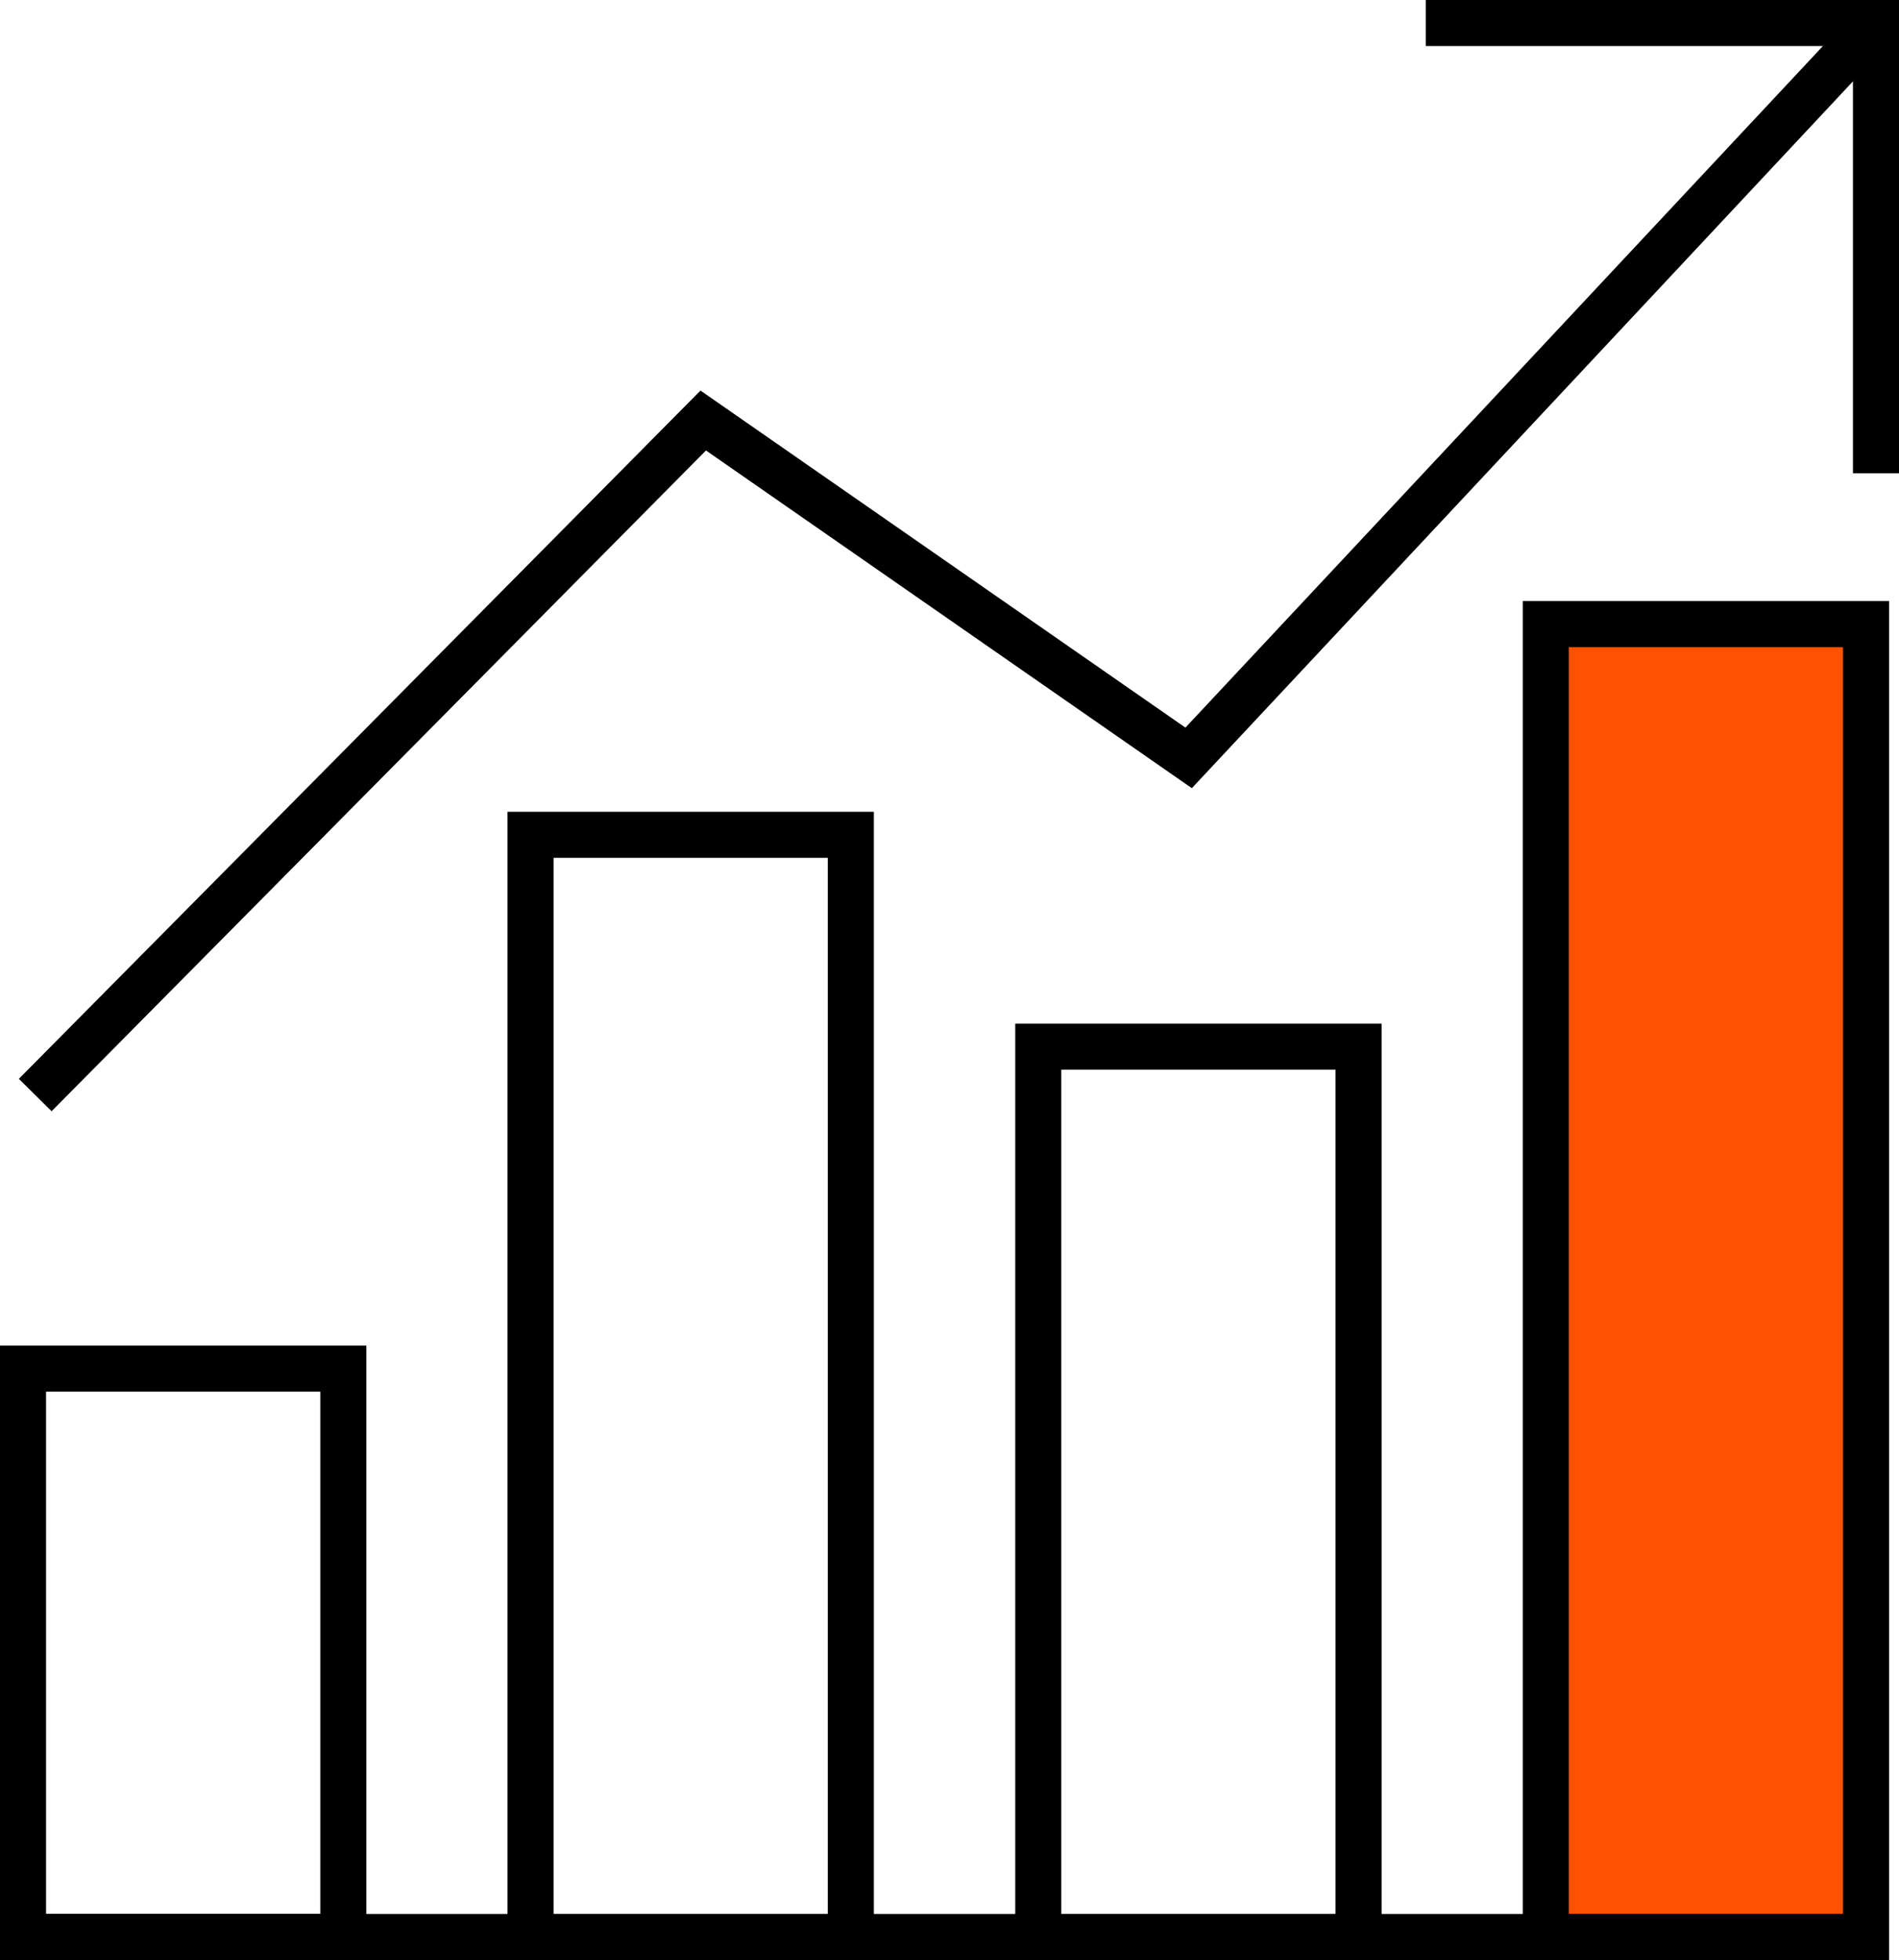
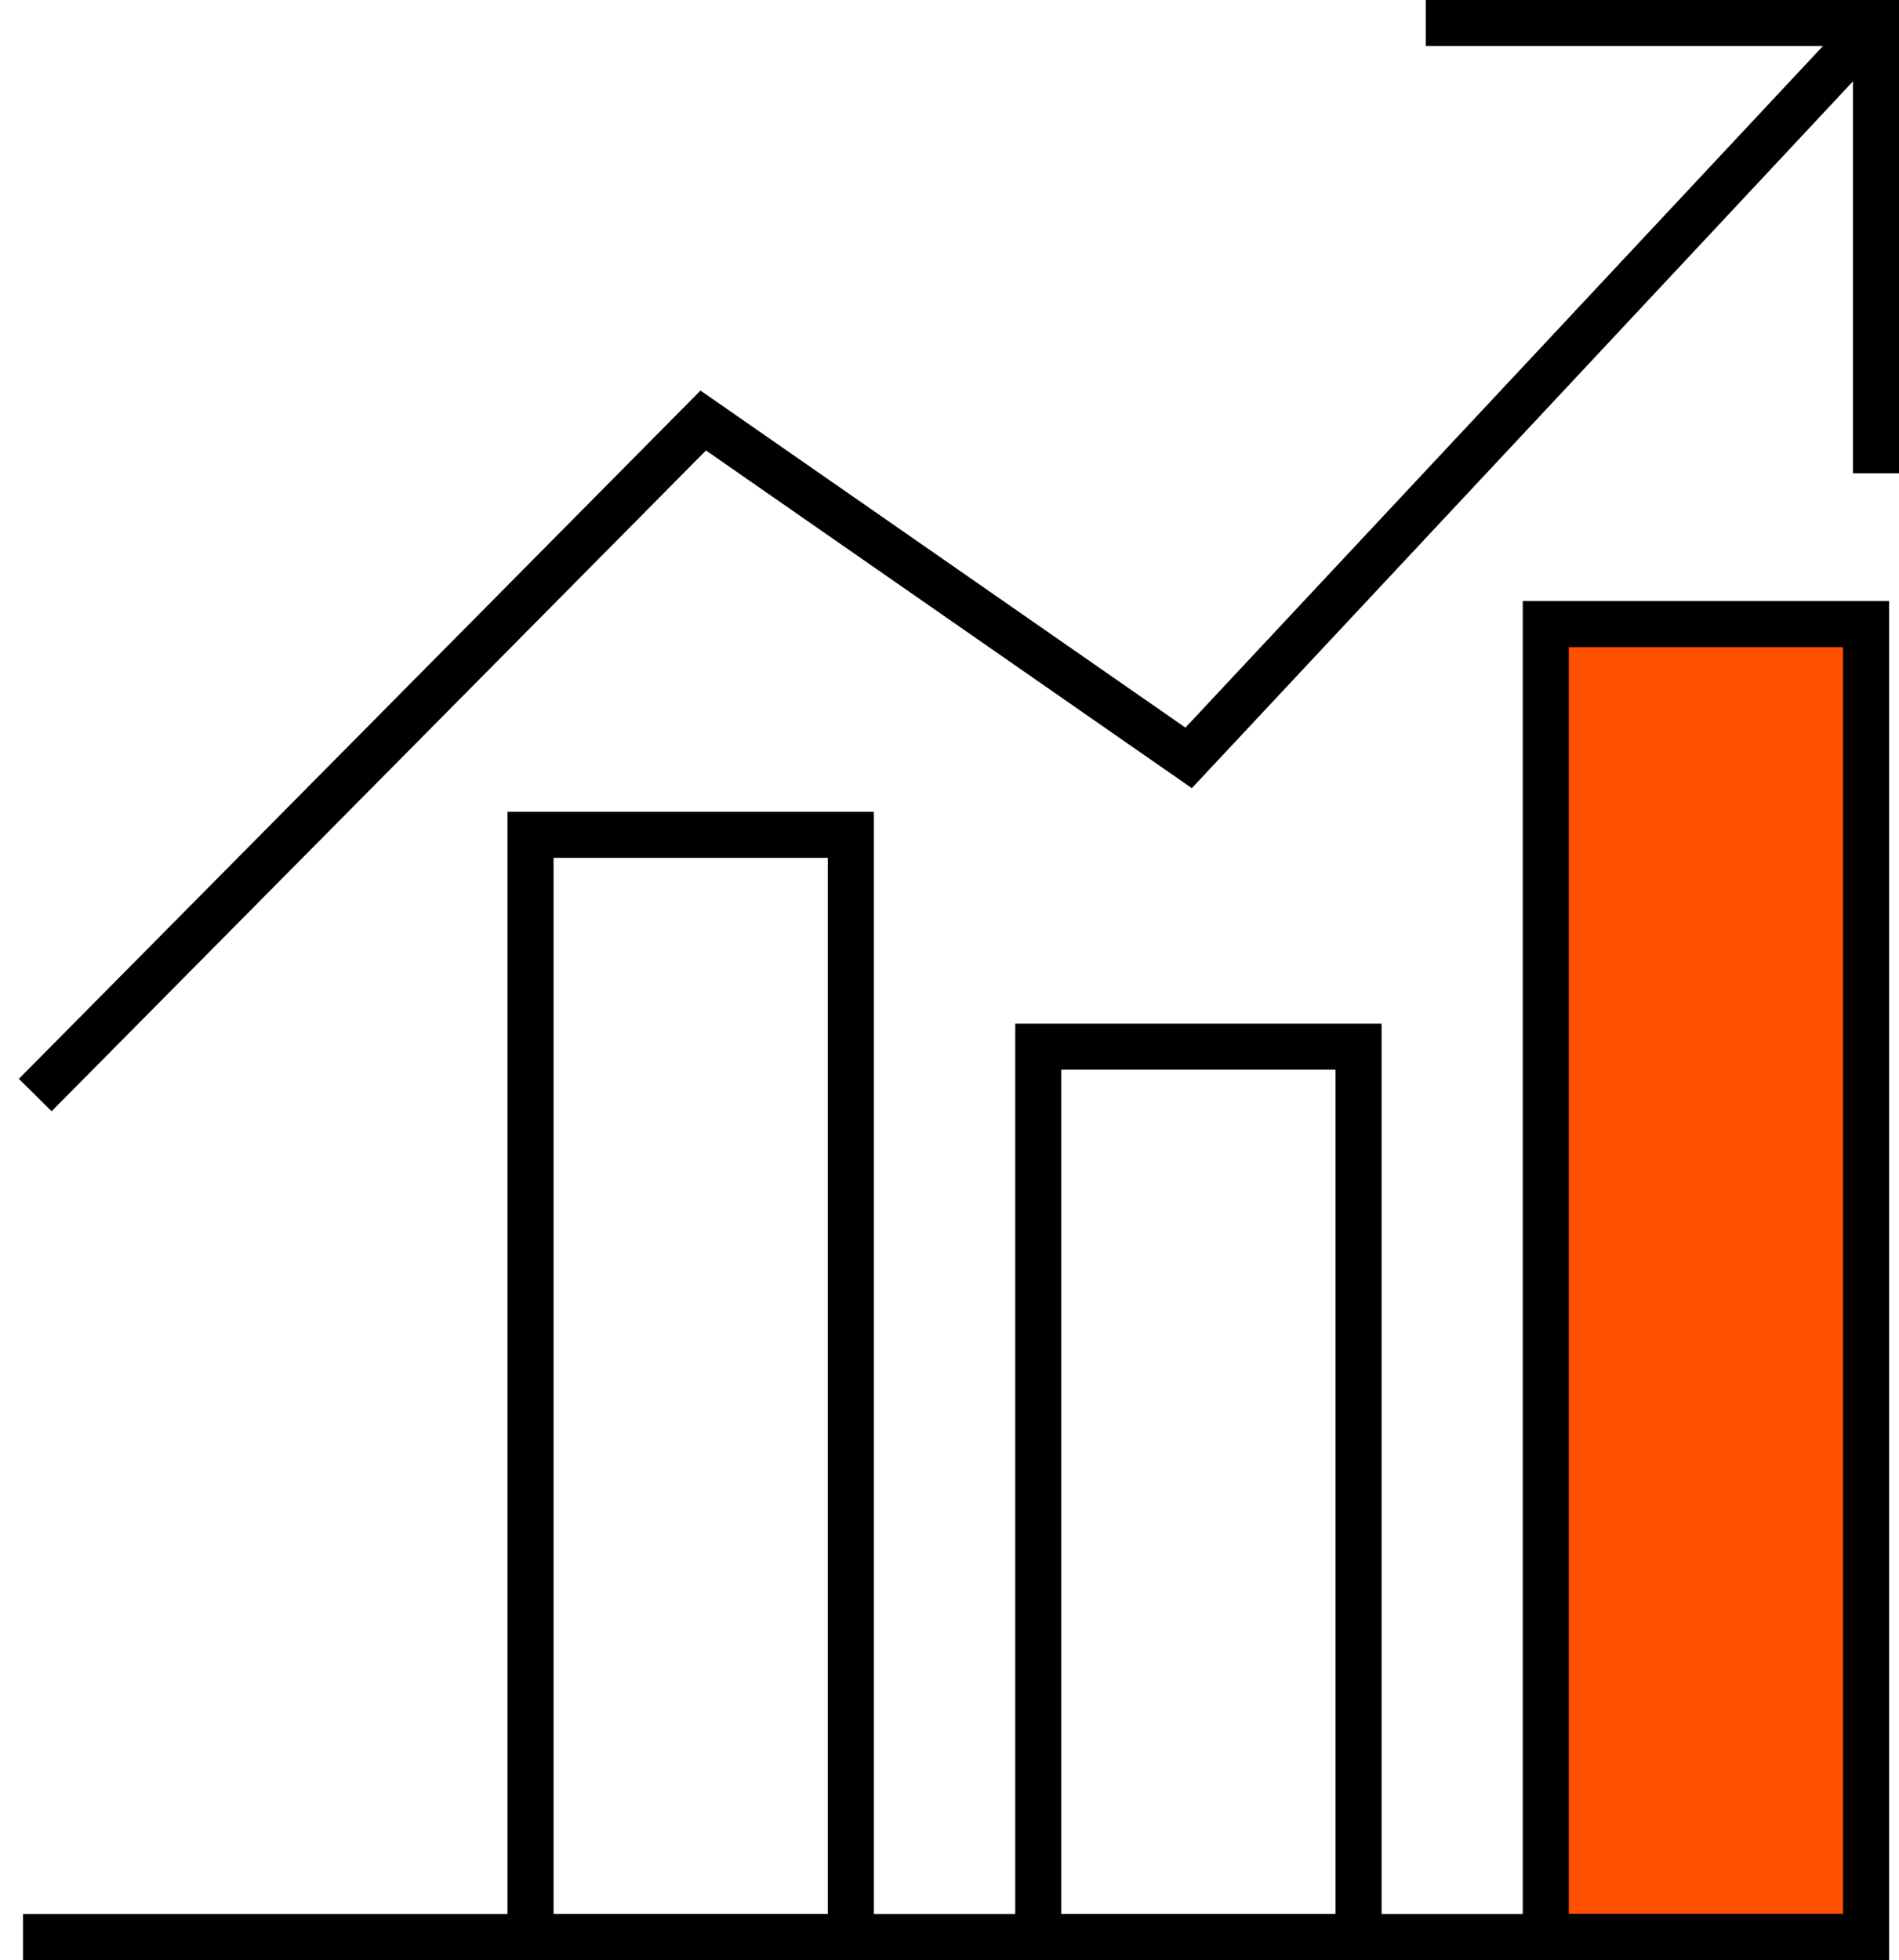
<svg xmlns="http://www.w3.org/2000/svg" viewBox="0 0 82.47 85.11">
  <defs>
    <style>.cls-1{fill:none;}.cls-1,.cls-2{stroke:#000;stroke-miterlimit:10;stroke-width:2px;}.cls-2{fill:#ff5100;}</style>
  </defs>
  <title>Ресурс 8</title>
  <g id="Слой_2" data-name="Слой 2">
    <g id="Layer_3" data-name="Layer 3">
      <polyline class="cls-1" points="1.53 47.55 30.54 18.26 51.62 32.91 81.47 1" />
      <polyline class="cls-1" points="61.92 1 81.47 1 81.47 20.55" />
-       <rect class="cls-1" x="1" y="59.43" width="13.91" height="24.68" />
      <rect class="cls-1" x="23.04" y="36.25" width="13.91" height="47.87" />
      <rect class="cls-1" x="45.09" y="45.45" width="13.91" height="38.67" />
      <rect class="cls-2" x="67.13" y="27.1" width="13.91" height="57.01" />
      <line class="cls-1" x1="1" y1="84.11" x2="81.04" y2="84.11" />
    </g>
  </g>
</svg>